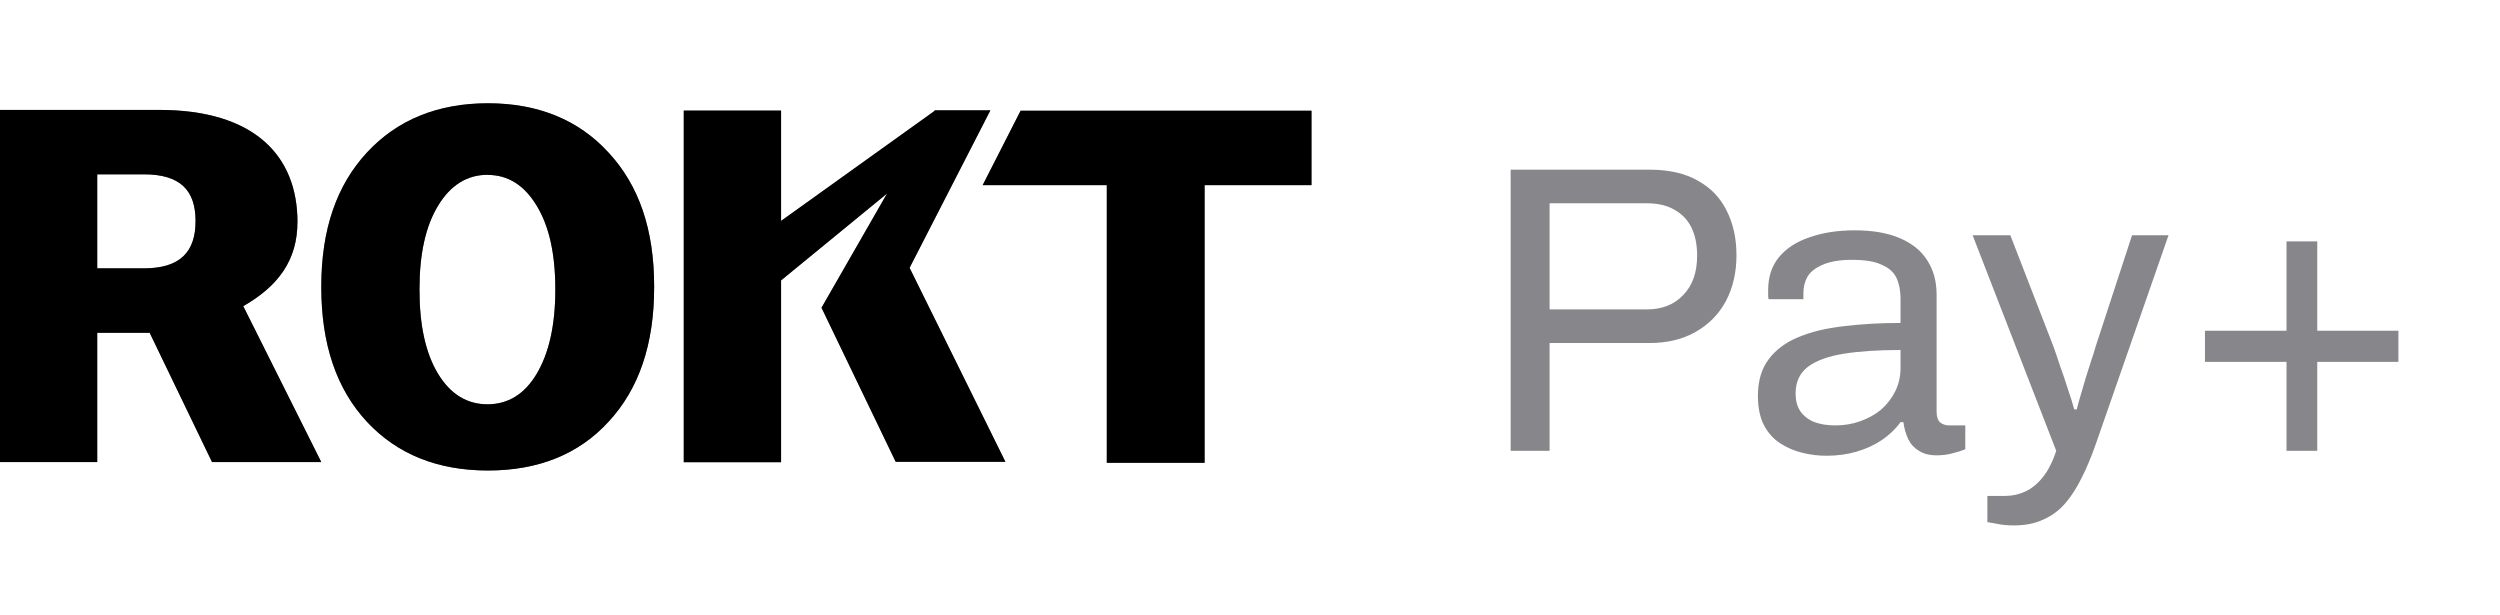
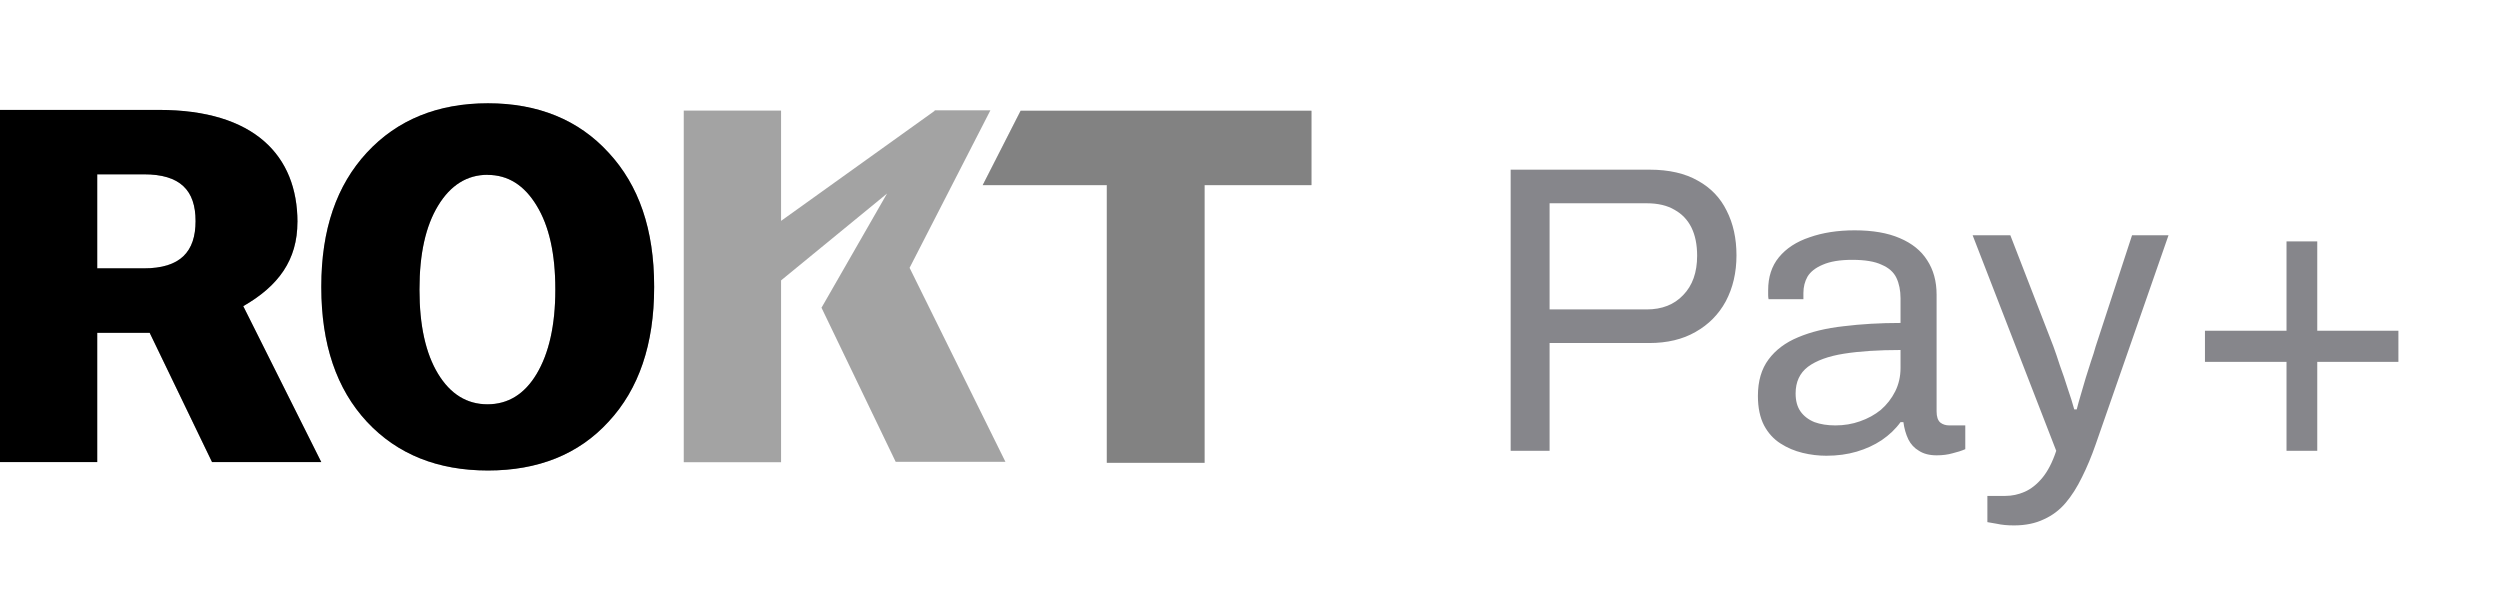
<svg xmlns="http://www.w3.org/2000/svg" width="61" height="15" viewBox="0 0 61 15" fill="none">
  <path d="M36.86 11V4.14H40.25C40.723 4.14 41.117 4.23 41.43 4.41C41.743 4.583 41.977 4.827 42.13 5.14C42.29 5.453 42.37 5.817 42.37 6.23C42.37 6.65 42.283 7.023 42.11 7.35C41.937 7.67 41.69 7.92 41.37 8.1C41.057 8.28 40.68 8.37 40.24 8.37H37.81V11H36.86ZM37.81 7.55H40.18C40.553 7.55 40.85 7.433 41.07 7.2C41.297 6.967 41.41 6.647 41.41 6.24C41.41 5.967 41.363 5.737 41.27 5.55C41.177 5.363 41.04 5.22 40.86 5.12C40.68 5.013 40.453 4.96 40.18 4.96H37.81V7.55ZM44.563 11.12C44.369 11.12 44.176 11.097 43.983 11.05C43.789 11.003 43.609 10.927 43.443 10.82C43.276 10.713 43.143 10.567 43.043 10.38C42.943 10.187 42.893 9.947 42.893 9.66C42.893 9.3 42.979 9.003 43.153 8.77C43.326 8.537 43.566 8.357 43.873 8.23C44.186 8.097 44.556 8.007 44.983 7.96C45.409 7.907 45.873 7.88 46.373 7.88V7.28C46.373 7.087 46.339 6.92 46.273 6.78C46.206 6.64 46.086 6.533 45.913 6.46C45.746 6.38 45.506 6.34 45.193 6.34C44.893 6.34 44.653 6.38 44.473 6.46C44.299 6.533 44.176 6.63 44.103 6.75C44.036 6.87 44.003 7.003 44.003 7.15V7.3H43.153C43.146 7.267 43.143 7.233 43.143 7.2C43.143 7.167 43.143 7.127 43.143 7.08C43.143 6.76 43.229 6.493 43.403 6.28C43.583 6.06 43.833 5.897 44.153 5.79C44.473 5.677 44.839 5.62 45.253 5.62C45.693 5.62 46.059 5.683 46.353 5.81C46.653 5.937 46.876 6.117 47.023 6.35C47.176 6.583 47.253 6.863 47.253 7.19V10.04C47.253 10.167 47.283 10.257 47.343 10.31C47.403 10.357 47.476 10.38 47.563 10.38H47.953V10.96C47.859 11 47.756 11.033 47.643 11.06C47.529 11.093 47.399 11.11 47.253 11.11C47.079 11.11 46.936 11.073 46.823 11C46.709 10.933 46.623 10.84 46.563 10.72C46.503 10.593 46.463 10.453 46.443 10.3H46.373C46.253 10.467 46.099 10.613 45.913 10.74C45.733 10.86 45.529 10.953 45.303 11.02C45.076 11.087 44.829 11.12 44.563 11.12ZM44.783 10.38C44.996 10.38 45.196 10.347 45.383 10.28C45.576 10.213 45.746 10.12 45.893 10C46.039 9.873 46.156 9.723 46.243 9.55C46.329 9.377 46.373 9.187 46.373 8.98V8.54C45.833 8.54 45.373 8.57 44.993 8.63C44.613 8.69 44.319 8.797 44.113 8.95C43.913 9.103 43.813 9.32 43.813 9.6C43.813 9.78 43.853 9.927 43.933 10.04C44.013 10.153 44.126 10.24 44.273 10.3C44.419 10.353 44.589 10.38 44.783 10.38ZM49.142 12.82C48.982 12.82 48.842 12.807 48.722 12.78C48.609 12.76 48.532 12.747 48.492 12.74V12.1H48.932C49.092 12.1 49.249 12.067 49.402 12C49.555 11.933 49.699 11.82 49.832 11.66C49.965 11.5 50.079 11.28 50.172 11L48.132 5.74H49.052L50.102 8.45C50.149 8.577 50.202 8.733 50.262 8.92C50.329 9.1 50.392 9.287 50.452 9.48C50.519 9.673 50.572 9.843 50.612 9.99H50.672C50.699 9.883 50.732 9.763 50.772 9.63C50.812 9.497 50.852 9.36 50.892 9.22C50.939 9.073 50.982 8.937 51.022 8.81C51.069 8.677 51.105 8.56 51.132 8.46L52.022 5.74H52.912L51.132 10.85C51.032 11.137 50.922 11.4 50.802 11.64C50.682 11.887 50.549 12.097 50.402 12.27C50.255 12.443 50.079 12.577 49.872 12.67C49.665 12.77 49.422 12.82 49.142 12.82ZM55.791 11V8.83H53.801V8.07H55.791V5.89H56.541V8.07H58.521V8.83H56.541V11H55.791Z" fill="#86868B" />
  <g clip-path="url(#clip0_817_1942)">
-     <path fill-rule="evenodd" clip-rule="evenodd" d="M24.903 2.702L23.977 4.518H27.006V11.293H29.392V4.518H32V2.702H24.903Z" fill="black" />
    <path fill-rule="evenodd" clip-rule="evenodd" d="M24.903 2.702L23.977 4.518H27.006V11.293H29.392V4.518H32V2.702H24.903Z" fill="black" fill-opacity="0.2" />
    <path fill-rule="evenodd" clip-rule="evenodd" d="M24.903 2.702L23.977 4.518H27.006V11.293H29.392V4.518H32V2.702H24.903Z" fill="black" fill-opacity="0.2" />
    <path fill-rule="evenodd" clip-rule="evenodd" d="M24.903 2.702L23.977 4.518H27.006V11.293H29.392V4.518H32V2.702H24.903Z" fill="black" fill-opacity="0.2" />
    <path fill-rule="evenodd" clip-rule="evenodd" d="M7.258 5.419C7.258 3.799 6.206 2.682 3.882 2.682H0V11.274H2.372V8.12H3.652L5.174 11.275H7.839L5.935 7.47C6.798 6.977 7.257 6.339 7.257 5.419L7.258 5.419ZM3.509 6.548H2.372V4.253H3.51C4.401 4.253 4.772 4.646 4.772 5.394C4.772 6.142 4.401 6.548 3.509 6.548Z" fill="black" />
    <path fill-rule="evenodd" clip-rule="evenodd" d="M7.258 5.419C7.258 3.799 6.206 2.682 3.882 2.682H0V11.274H2.372V8.12H3.652L5.174 11.275H7.839L5.935 7.47C6.798 6.977 7.257 6.339 7.257 5.419L7.258 5.419ZM3.509 6.548H2.372V4.253H3.51C4.401 4.253 4.772 4.646 4.772 5.394C4.772 6.142 4.401 6.548 3.509 6.548Z" fill="black" fill-opacity="0.2" />
    <path fill-rule="evenodd" clip-rule="evenodd" d="M7.258 5.419C7.258 3.799 6.206 2.682 3.882 2.682H0V11.274H2.372V8.12H3.652L5.174 11.275H7.839L5.935 7.47C6.798 6.977 7.257 6.339 7.257 5.419L7.258 5.419ZM3.509 6.548H2.372V4.253H3.51C4.401 4.253 4.772 4.646 4.772 5.394C4.772 6.142 4.401 6.548 3.509 6.548Z" fill="black" fill-opacity="0.2" />
-     <path fill-rule="evenodd" clip-rule="evenodd" d="M7.258 5.419C7.258 3.799 6.206 2.682 3.882 2.682H0V11.274H2.372V8.12H3.652L5.174 11.275H7.839L5.935 7.47C6.798 6.977 7.257 6.339 7.257 5.419L7.258 5.419ZM3.509 6.548H2.372V4.253H3.51C4.401 4.253 4.772 4.646 4.772 5.394C4.772 6.142 4.401 6.548 3.509 6.548Z" fill="black" fill-opacity="0.2" />
-     <path fill-rule="evenodd" clip-rule="evenodd" d="M22.196 6.53L24.165 2.692H24.121H22.823H22.823H22.809L22.8 2.709L19.058 5.39V2.699H16.684V11.278H19.058V6.841L21.645 4.721L20.049 7.502L20.043 7.504L21.855 11.268H24.532L22.192 6.532L22.196 6.53Z" fill="black" />
-     <path fill-rule="evenodd" clip-rule="evenodd" d="M22.196 6.53L24.165 2.692H24.121H22.823H22.823H22.809L22.8 2.709L19.058 5.39V2.699H16.684V11.278H19.058V6.841L21.645 4.721L20.049 7.502L20.043 7.504L21.855 11.268H24.532L22.192 6.532L22.196 6.53Z" fill="black" fill-opacity="0.2" />
    <path fill-rule="evenodd" clip-rule="evenodd" d="M22.196 6.53L24.165 2.692H24.121H22.823H22.823H22.809L22.8 2.709L19.058 5.39V2.699H16.684V11.278H19.058V6.841L21.645 4.721L20.049 7.502L20.043 7.504L21.855 11.268H24.532L22.192 6.532L22.196 6.53Z" fill="black" fill-opacity="0.2" />
    <path fill-rule="evenodd" clip-rule="evenodd" d="M22.196 6.53L24.165 2.692H24.121H22.823H22.823H22.809L22.8 2.709L19.058 5.39V2.699H16.684V11.278H19.058V6.841L21.645 4.721L20.049 7.502L20.043 7.504L21.855 11.268H24.532L22.192 6.532L22.196 6.53Z" fill="black" fill-opacity="0.2" />
    <path fill-rule="evenodd" clip-rule="evenodd" d="M11.906 2.52C10.682 2.52 9.693 2.923 8.952 3.723C8.212 4.523 7.84 5.601 7.84 6.987V7.012C7.84 8.4 8.211 9.492 8.952 10.29C9.695 11.087 10.683 11.48 11.906 11.48C13.13 11.48 14.119 11.087 14.848 10.29C15.59 9.492 15.961 8.399 15.961 7.012V6.987C15.961 5.6 15.59 4.522 14.848 3.723C14.119 2.925 13.13 2.52 11.906 2.52ZM13.55 7.073C13.55 7.94 13.393 8.623 13.095 9.122C12.798 9.62 12.394 9.865 11.895 9.865C11.396 9.865 10.992 9.62 10.689 9.122C10.386 8.623 10.235 7.94 10.235 7.073V7.058C10.235 6.191 10.386 5.517 10.689 5.018C10.992 4.519 11.395 4.265 11.895 4.265V4.267C12.397 4.267 12.793 4.519 13.095 5.018C13.399 5.516 13.55 6.191 13.55 7.058V7.073Z" fill="black" />
-     <path fill-rule="evenodd" clip-rule="evenodd" d="M11.906 2.52C10.682 2.52 9.693 2.923 8.952 3.723C8.212 4.523 7.84 5.601 7.84 6.987V7.012C7.84 8.4 8.211 9.492 8.952 10.29C9.695 11.087 10.683 11.48 11.906 11.48C13.13 11.48 14.119 11.087 14.848 10.29C15.59 9.492 15.961 8.399 15.961 7.012V6.987C15.961 5.6 15.59 4.522 14.848 3.723C14.119 2.925 13.13 2.52 11.906 2.52ZM13.55 7.073C13.55 7.94 13.393 8.623 13.095 9.122C12.798 9.62 12.394 9.865 11.895 9.865C11.396 9.865 10.992 9.62 10.689 9.122C10.386 8.623 10.235 7.94 10.235 7.073V7.058C10.235 6.191 10.386 5.517 10.689 5.018C10.992 4.519 11.395 4.265 11.895 4.265V4.267C12.397 4.267 12.793 4.519 13.095 5.018C13.399 5.516 13.55 6.191 13.55 7.058V7.073Z" fill="black" fill-opacity="0.2" />
    <path fill-rule="evenodd" clip-rule="evenodd" d="M11.906 2.52C10.682 2.52 9.693 2.923 8.952 3.723C8.212 4.523 7.84 5.601 7.84 6.987V7.012C7.84 8.4 8.211 9.492 8.952 10.29C9.695 11.087 10.683 11.48 11.906 11.48C13.13 11.48 14.119 11.087 14.848 10.29C15.59 9.492 15.961 8.399 15.961 7.012V6.987C15.961 5.6 15.59 4.522 14.848 3.723C14.119 2.925 13.13 2.52 11.906 2.52ZM13.55 7.073C13.55 7.94 13.393 8.623 13.095 9.122C12.798 9.62 12.394 9.865 11.895 9.865C11.396 9.865 10.992 9.62 10.689 9.122C10.386 8.623 10.235 7.94 10.235 7.073V7.058C10.235 6.191 10.386 5.517 10.689 5.018C10.992 4.519 11.395 4.265 11.895 4.265V4.267C12.397 4.267 12.793 4.519 13.095 5.018C13.399 5.516 13.55 6.191 13.55 7.058V7.073Z" fill="black" fill-opacity="0.2" />
    <path fill-rule="evenodd" clip-rule="evenodd" d="M11.906 2.52C10.682 2.52 9.693 2.923 8.952 3.723C8.212 4.523 7.84 5.601 7.84 6.987V7.012C7.84 8.4 8.211 9.492 8.952 10.29C9.695 11.087 10.683 11.48 11.906 11.48C13.13 11.48 14.119 11.087 14.848 10.29C15.59 9.492 15.961 8.399 15.961 7.012V6.987C15.961 5.6 15.59 4.522 14.848 3.723C14.119 2.925 13.13 2.52 11.906 2.52ZM13.55 7.073C13.55 7.94 13.393 8.623 13.095 9.122C12.798 9.62 12.394 9.865 11.895 9.865C11.396 9.865 10.992 9.62 10.689 9.122C10.386 8.623 10.235 7.94 10.235 7.073V7.058C10.235 6.191 10.386 5.517 10.689 5.018C10.992 4.519 11.395 4.265 11.895 4.265V4.267C12.397 4.267 12.793 4.519 13.095 5.018C13.399 5.516 13.55 6.191 13.55 7.058V7.073Z" fill="black" fill-opacity="0.2" />
  </g>
  <defs>
    <clipPath id="clip0_817_1942">
      <rect width="32" height="8.96" fill="white" transform="translate(0 2.52)" />
    </clipPath>
  </defs>
</svg>